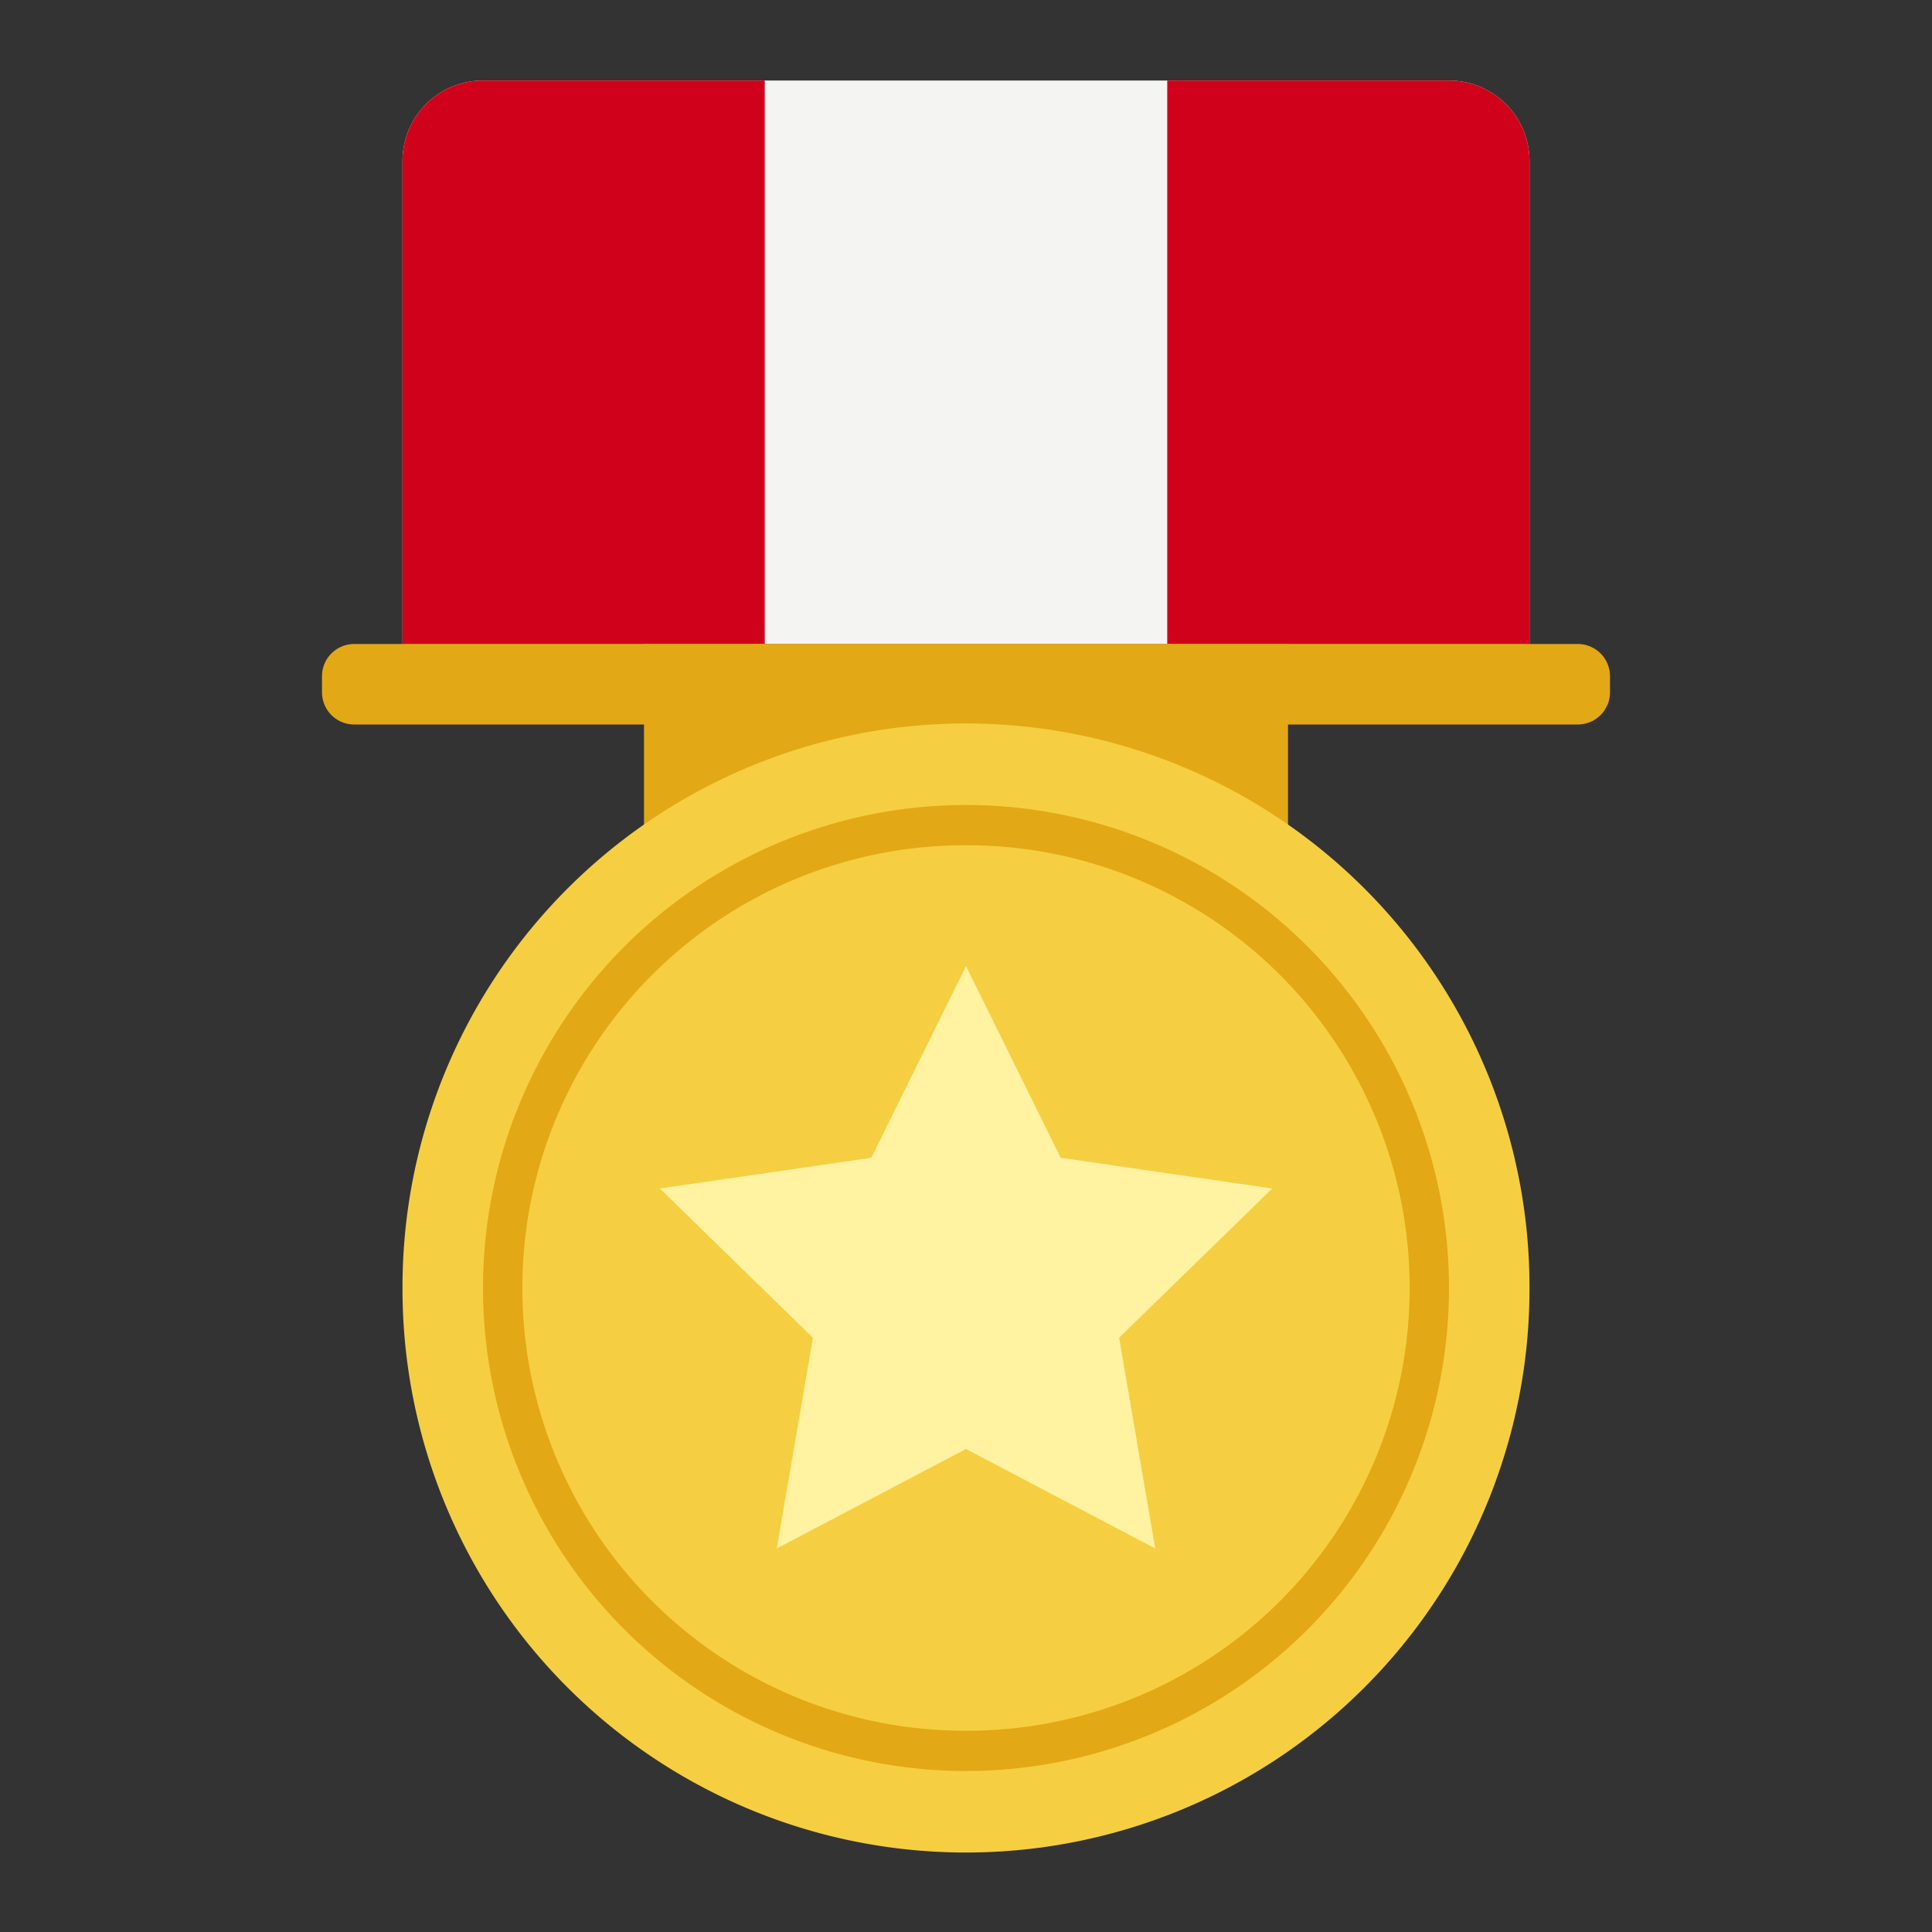
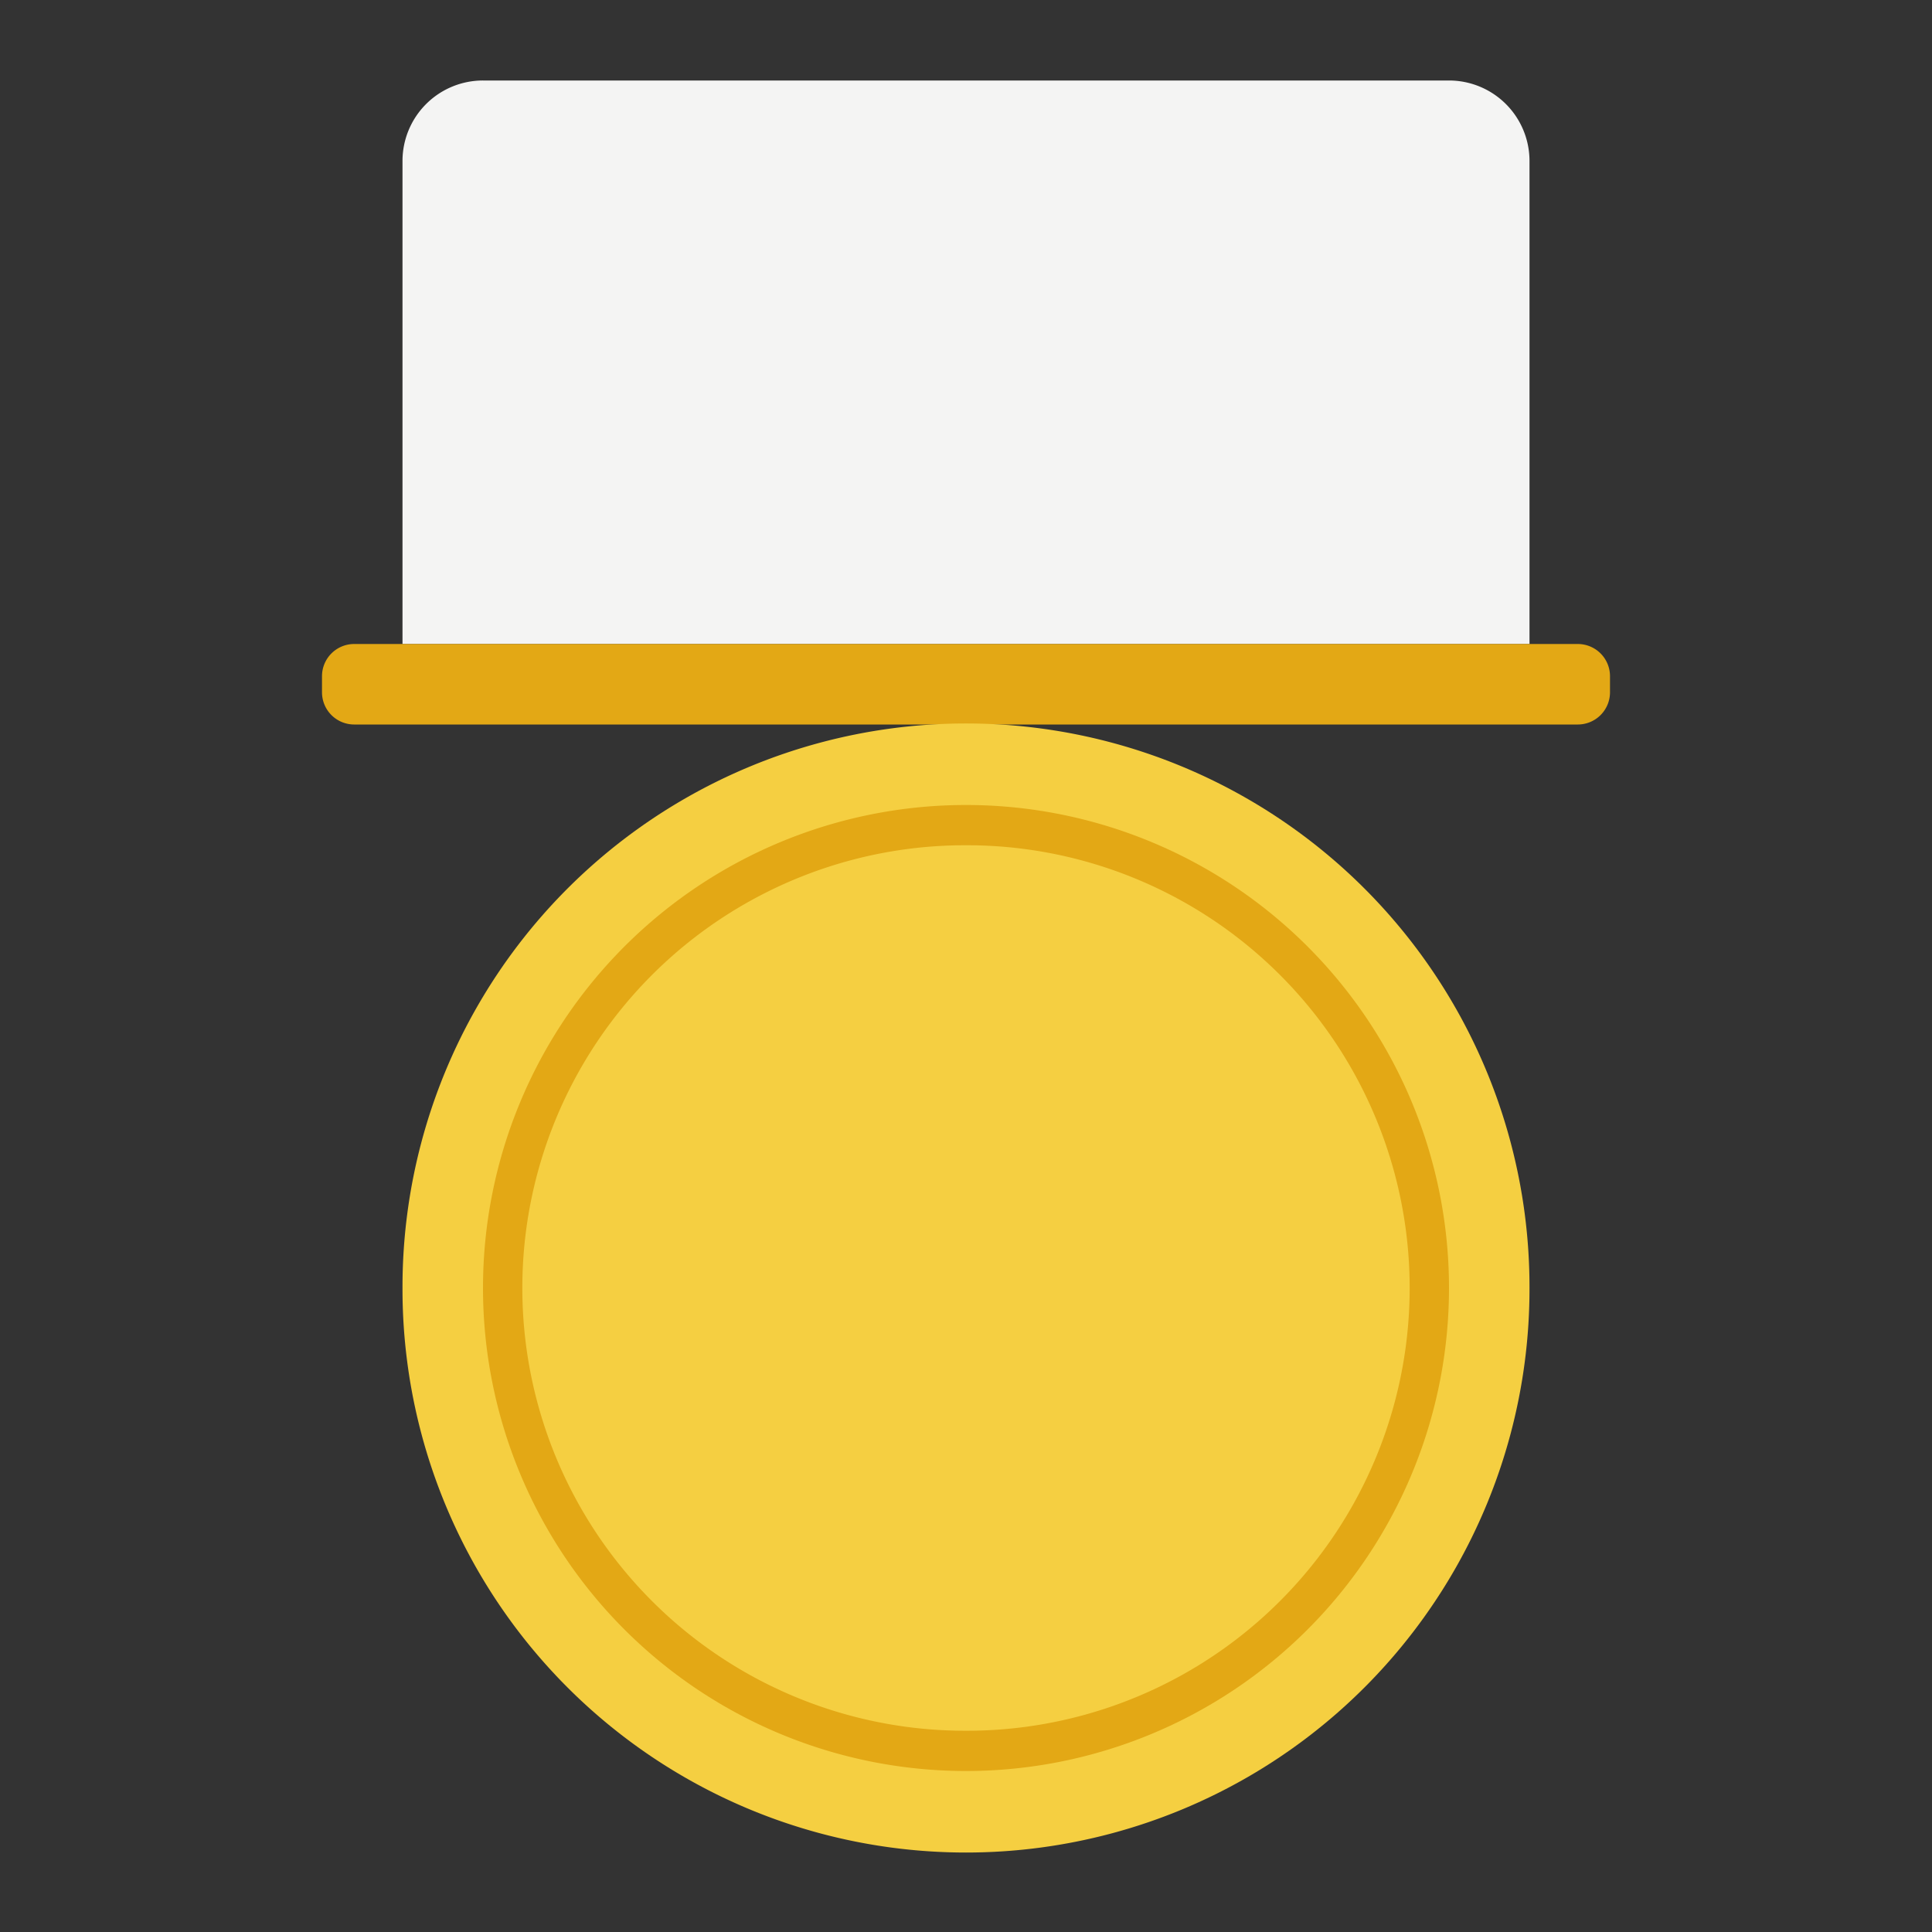
<svg xmlns="http://www.w3.org/2000/svg" t="1618027639297" class="icon" viewBox="0 0 1024 1024" version="1.1" p-id="3234" width="16" height="16">
  <rect x="0" y="0" width="1024" height="1024" fill="#333333" stroke="none" />
  <defs>
    <style type="text/css" />
  </defs>
  <path d="M256 42.667h512a42.667 42.667 0 0 1 42.667 42.667v256H213.333V85.333a42.667 42.667 0 0 1 42.667-42.667z" fill="#F4F4F3" p-id="3235" />
-   <path d="M256 42.667h149.333v298.667H213.333V85.333a42.667 42.667 0 0 1 42.667-42.667zM618.667 42.667H768a42.667 42.667 0 0 1 42.667 42.667v256h-192V42.667z" fill="#D0021B" p-id="3236" />
  <path d="M187.733 341.333h648.533a17.067 17.067 0 0 1 17.067 17.067v8.533a17.067 17.067 0 0 1-17.067 17.067H187.733a17.067 17.067 0 0 1-17.067-17.067v-8.533a17.067 17.067 0 0 1 17.067-17.067z" fill="#E3A815" p-id="3237" />
-   <path d="M341.333 341.333h341.333v128H341.333z" fill="#E3A815" p-id="3238" />
  <path d="M512 682.667m-298.667 0a298.667 298.667 0 1 0 597.333 0 298.667 298.667 0 1 0-597.333 0Z" fill="#F5CF41" p-id="3239" />
  <path d="M512 682.667m-256 0a256 256 0 1 0 512 0 256 256 0 1 0-512 0Z" fill="#E3A815" p-id="3240" />
  <path d="M512 917.333a234.667 234.667 0 1 1 0-469.333 234.667 234.667 0 1 1 0 469.333z" fill="#F5CF41" p-id="3241" />
-   <path d="M512 768l-100.309 52.736 19.157-111.701-81.152-79.104 112.128-16.299L512 512l50.176 101.632 112.128 16.299-81.152 79.104 19.157 111.701z" fill="#FFF2A0" p-id="3242" />
</svg>